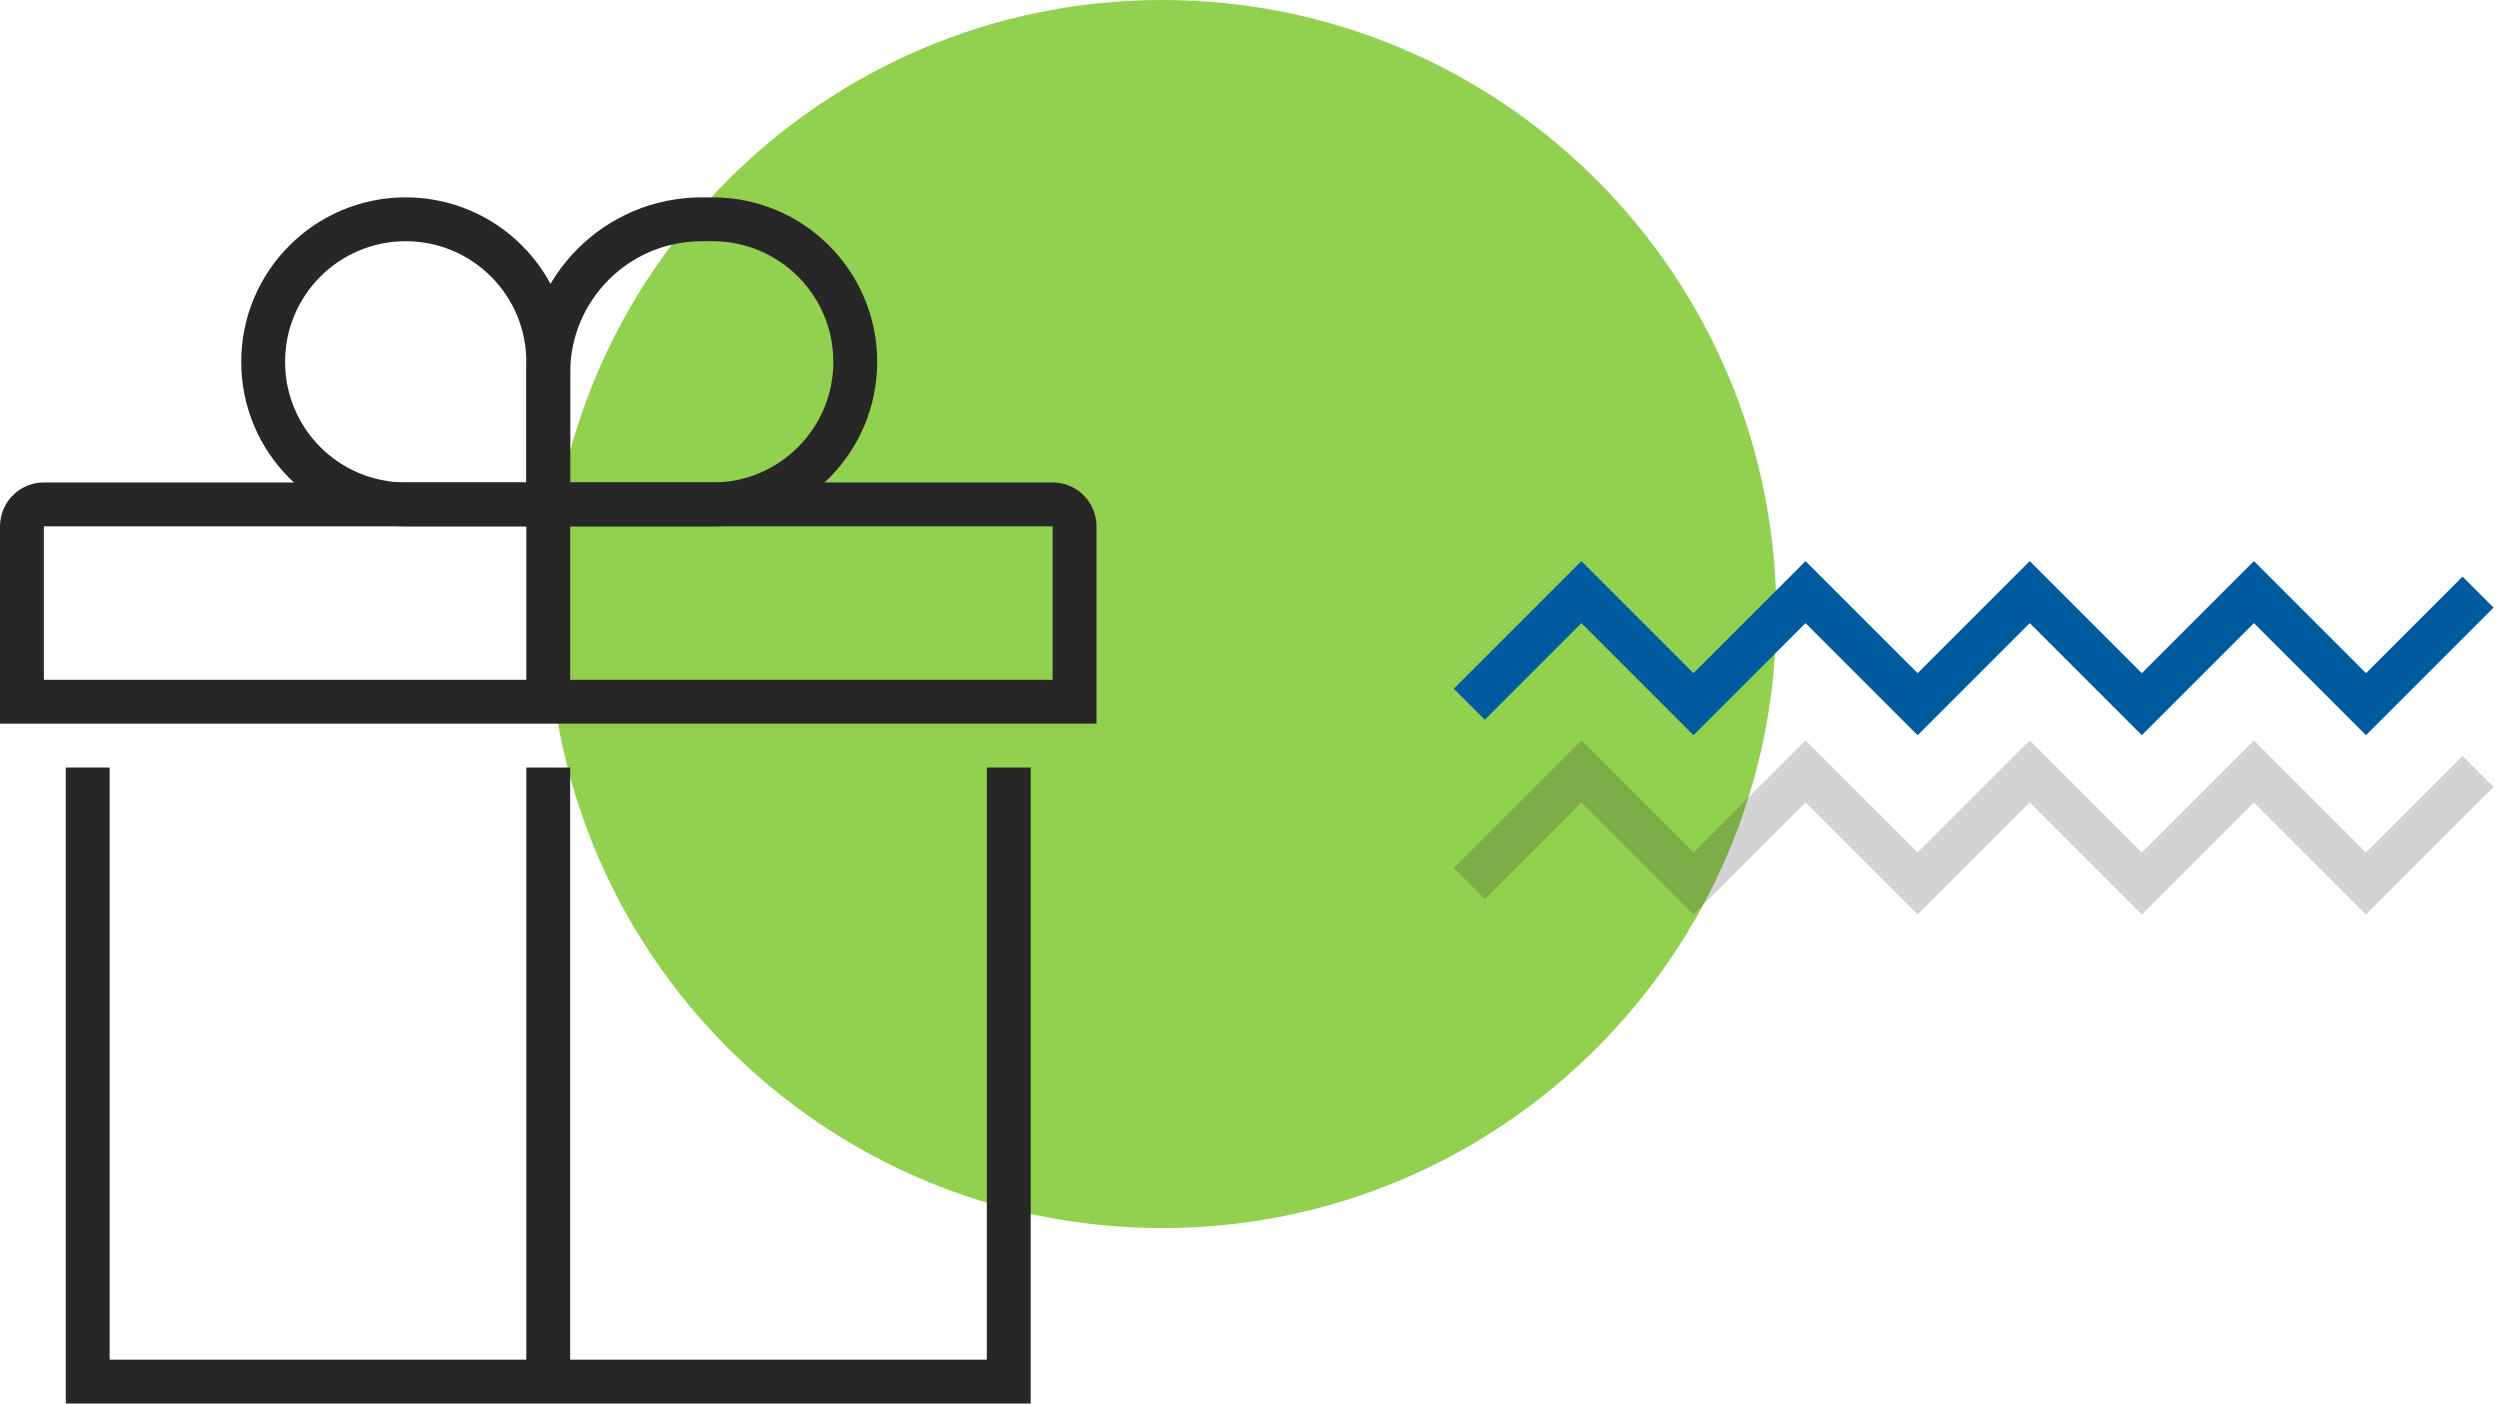
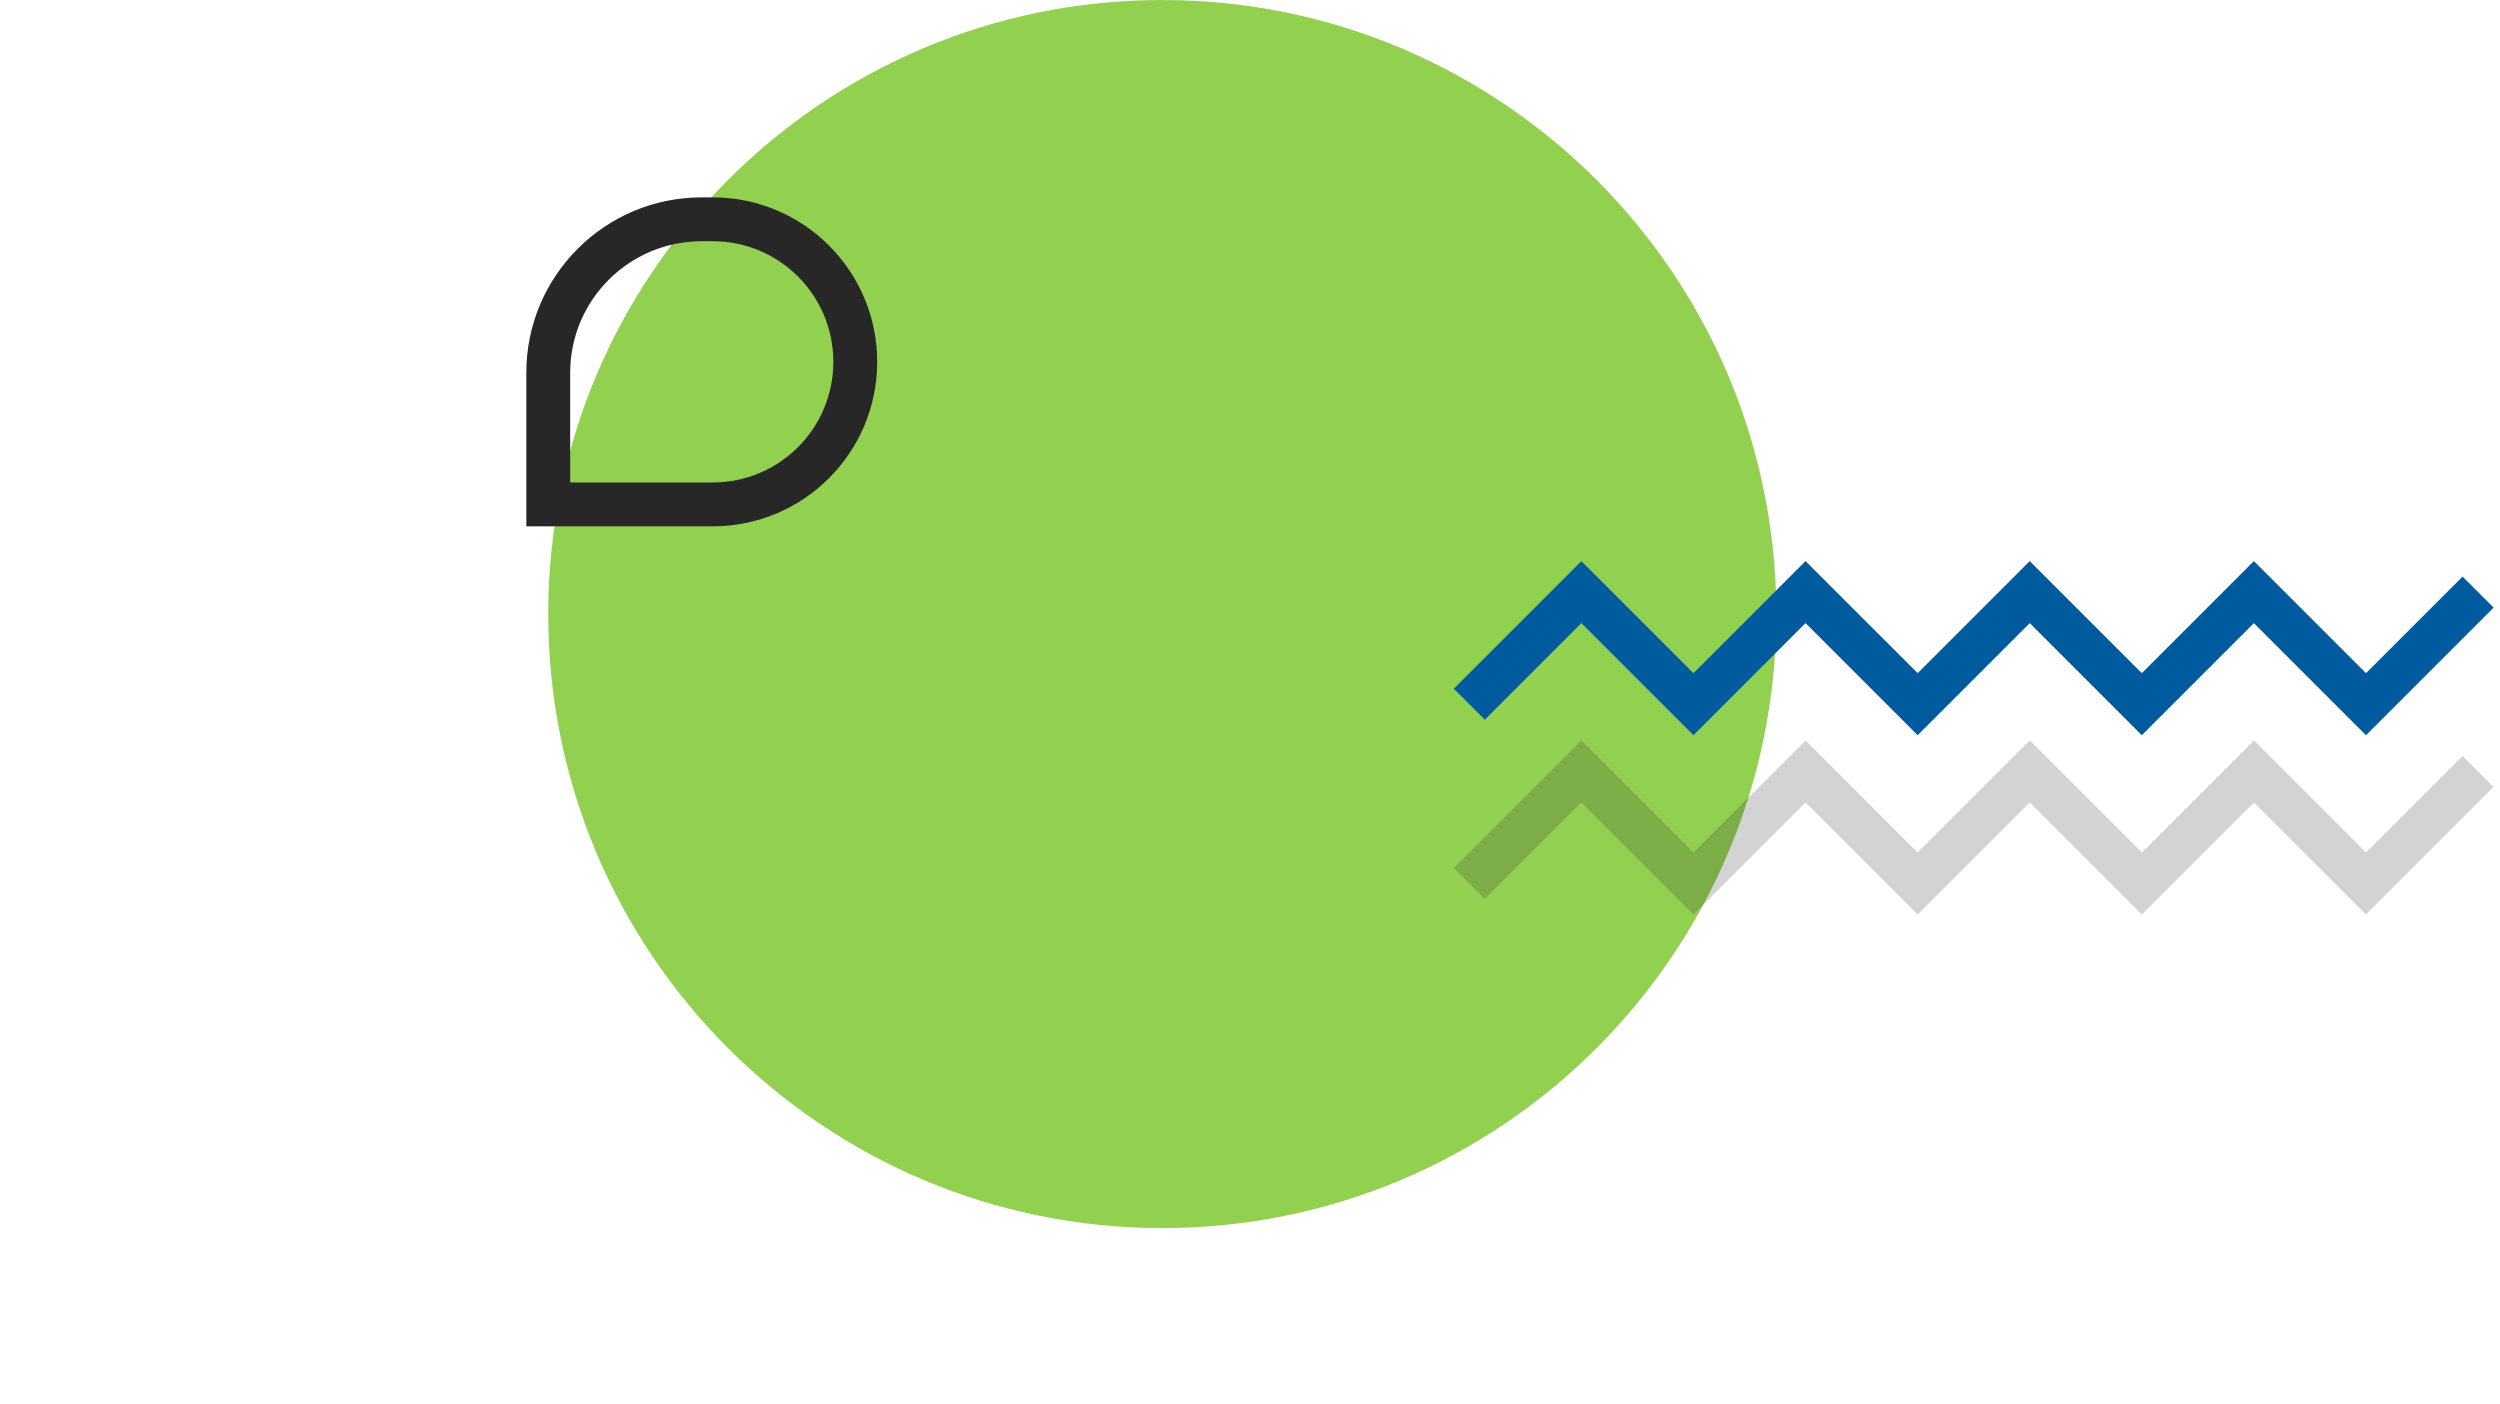
<svg xmlns="http://www.w3.org/2000/svg" width="114" height="64" viewBox="0 0 114 64" fill="none">
  <path d="M81 28C81 43.464 68.464 56 53 56C37.536 56 25 43.464 25 28C25 12.536 37.536 0 53 0C68.464 0 81 12.536 81 28Z" fill="#92D050" />
  <path fill-rule="evenodd" clip-rule="evenodd" d="M72.111 25.586L77.222 30.697L82.333 25.586L87.445 30.697L92.556 25.586L97.667 30.697L102.778 25.586L107.889 30.697L112.293 26.293L113.707 27.707L107.889 33.525L102.778 28.414L97.667 33.525L92.556 28.414L87.445 33.525L82.333 28.414L77.222 33.525L72.111 28.414L67.707 32.818L66.293 31.404L72.111 25.586Z" fill="#005A9E" />
  <path opacity="0.2" fill-rule="evenodd" clip-rule="evenodd" d="M72.111 33.764L77.222 38.875L82.333 33.764L87.445 38.875L92.556 33.764L97.667 38.875L102.778 33.764L107.889 38.875L112.293 34.471L113.707 35.885L107.889 41.703L102.778 36.592L97.667 41.703L92.556 36.592L87.445 41.703L82.333 36.592L77.222 41.703L72.111 36.592L67.707 40.996L66.293 39.582L72.111 33.764Z" fill="#272727" />
-   <path fill-rule="evenodd" clip-rule="evenodd" d="M24 32V22H26V32H24Z" fill="#272727" />
-   <path fill-rule="evenodd" clip-rule="evenodd" d="M24 63V35H26V63H24Z" fill="#272727" />
-   <path fill-rule="evenodd" clip-rule="evenodd" d="M48 24H2V31H48V24ZM2 22C0.895 22 0 22.895 0 24V33H50V24C50 22.895 49.105 22 48 22H2Z" fill="#272727" />
-   <path fill-rule="evenodd" clip-rule="evenodd" d="M24 22V16.5C24 13.462 21.538 11 18.5 11C15.462 11 13 13.462 13 16.5C13 19.538 15.462 22 18.5 22H24ZM18.5 9C14.358 9 11 12.358 11 16.5C11 20.642 14.358 24 18.5 24H26V16.5C26 12.358 22.642 9 18.5 9Z" fill="#272727" />
  <path fill-rule="evenodd" clip-rule="evenodd" d="M32 11H32.5C35.538 11 38 13.462 38 16.5C38 19.538 35.538 22 32.5 22H26V17C26 13.686 28.686 11 32 11ZM32.5 9C36.642 9 40 12.358 40 16.5C40 20.642 36.642 24 32.5 24H24V17C24 12.582 27.582 9 32 9H32.5Z" fill="#272727" />
-   <path fill-rule="evenodd" clip-rule="evenodd" d="M5 62V35H3V64H47V35H45V62H5Z" fill="#272727" />
</svg>